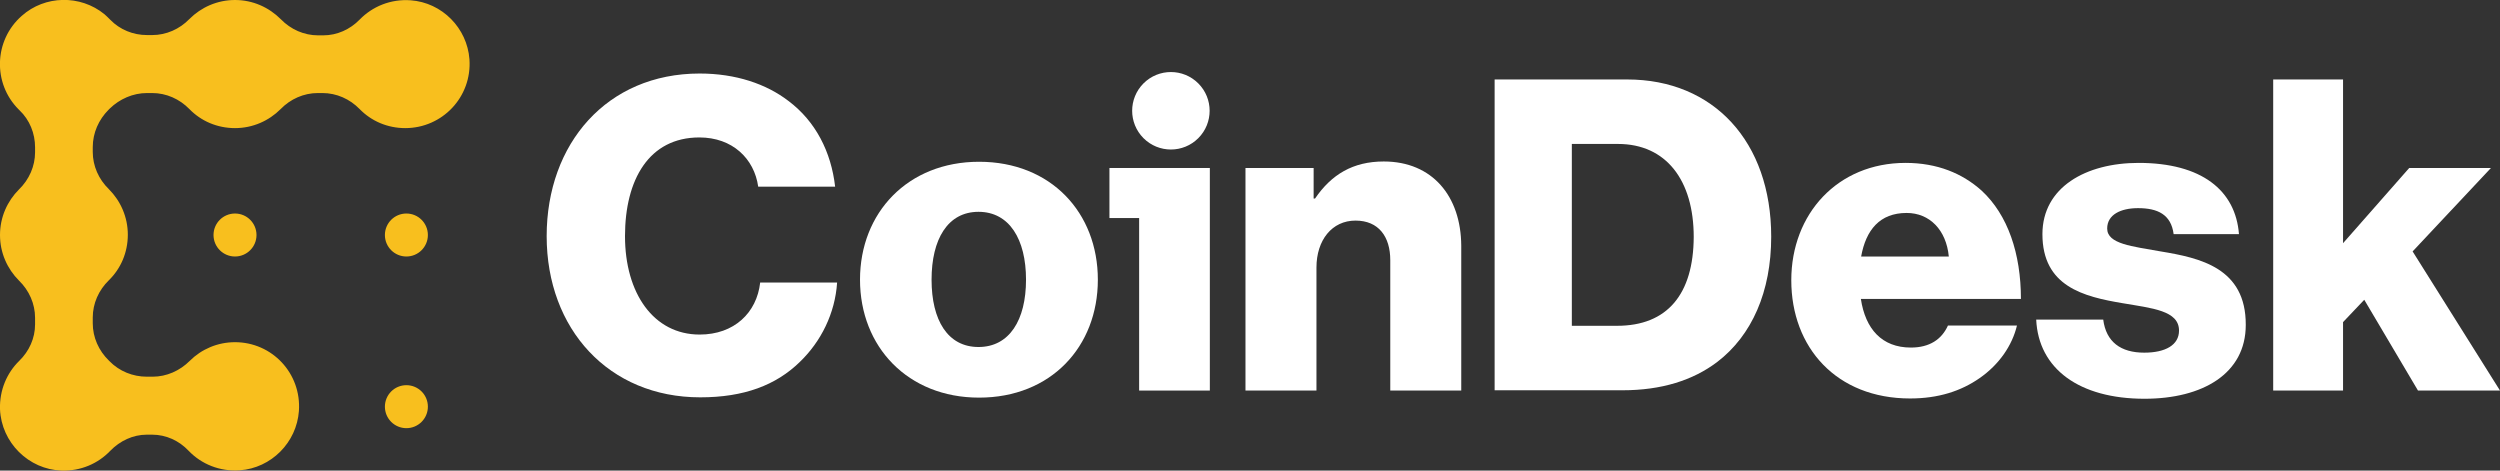
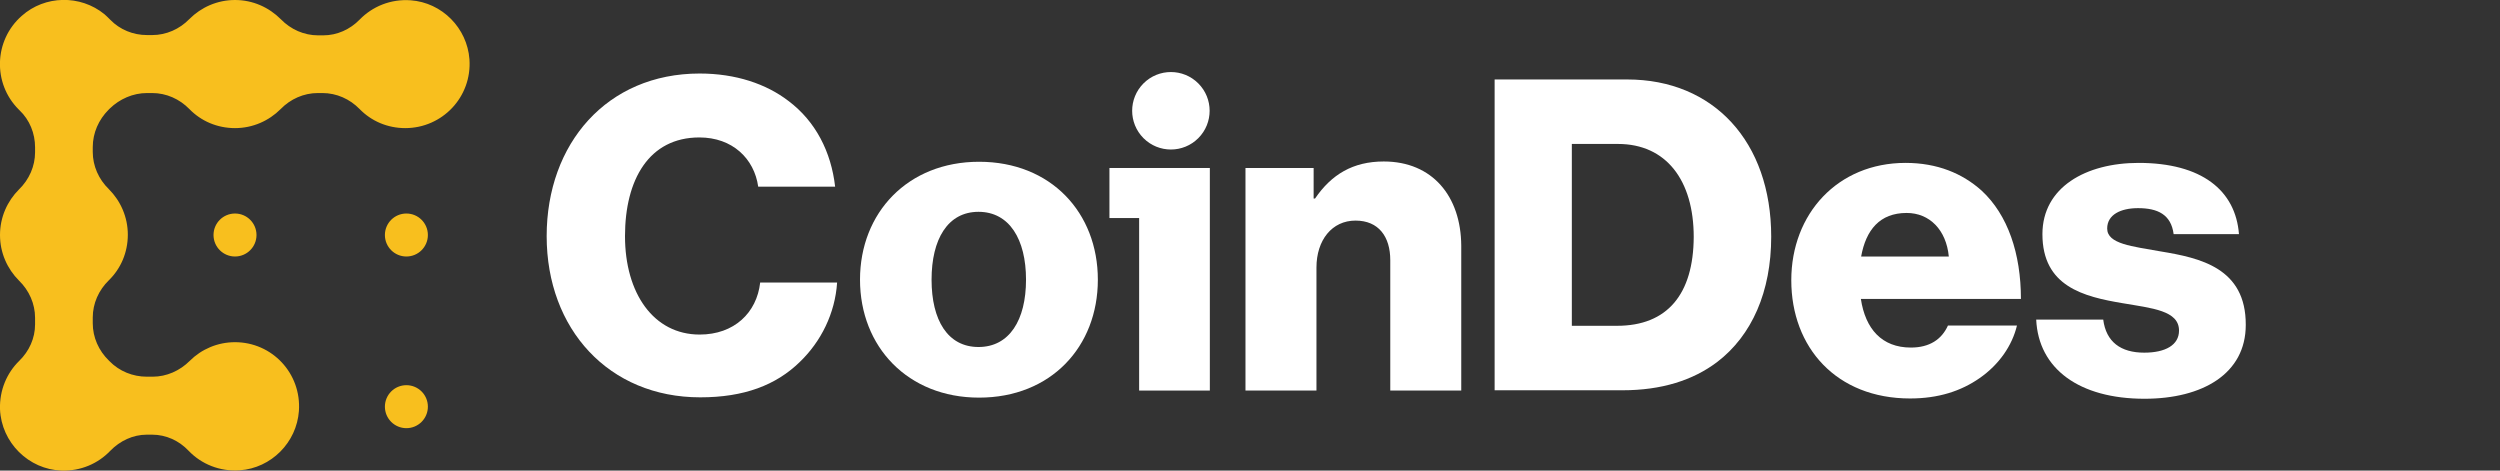
<svg xmlns="http://www.w3.org/2000/svg" version="1.1" x="0px" y="0px" viewBox="0 0 884 166.4" style="enable-background:new 0 0 884 166.4;" xml:space="preserve">
  <rect x="0" y="0" width="884" height="166.4" fill="#333333" stroke="none" />
  <style type="text/css">
	.st0{fill:#262626;}
	.st1{display:none;opacity:0.19;}
	.st2{display:inline;fill:#262626;}
	.st3{fill:#F8BF1E;}
	.st4{fill:#FFFFFF;}
</style>
  <g id="Layer_1">
</g>
  <g id="Layer_4">
</g>
  <g id="Layer_6">
    <g>
      <path class="st4" d="M247.4,118.3c-16.3,0-26.4-14.6-26.4-34.8c0-20,8.5-34.9,26.3-34.9c11.7,0,19.4,7.5,20.8,17.4h27.2    c-1.4-12.3-6.9-23.1-16.5-30.3c-7.8-6-18.6-9.7-31.4-9.7c-32.8,0-54.1,24.8-54.1,57.5c0,32.9,22,57,54.3,57    c15.5,0,26.8-4.3,35.2-12.5c7.5-7.2,12.5-17.2,13.2-28.1h-27.2C267.6,110.6,259.6,118.3,247.4,118.3z" />
      <path class="st4" d="M346.2,57.2c-25.2,0-42.1,18-42.1,41.7c0,23.7,16.9,41.7,42.1,41.7c25.4,0,42-18,42-41.7    C388.2,75.2,371.6,57.2,346.2,57.2z M346,122.7c-10.9,0-16.6-9.5-16.6-23.8c0-14.3,5.7-24,16.6-24c10.9,0,16.8,9.7,16.8,24    C362.8,113.2,356.9,122.7,346,122.7z" />
      <ellipse transform="matrix(0.707 -0.707 0.707 0.707 93.617 304.296)" class="st4" cx="414.1" cy="39.1" rx="13.7" ry="13.7" />
      <polygon class="st4" points="392.3,77.1 402.8,77.1 402.8,138.1 427.8,138.1 427.8,59.4 392.3,59.4   " />
      <path class="st4" d="M489.3,57.1c-10.9,0-18.5,4.6-24.3,13.1h-0.5V59.4h-24.1v78.7h25.1V94.6c0-9.7,5.5-16.6,13.8-16.6    c8.2,0,12.3,5.7,12.3,14v46.1h25.1V86.9C516.6,69.4,506.5,57.1,489.3,57.1z" />
      <path class="st4" d="M575.4,28.1h-46.9v109.9h45.2c13.8,0,24.9-3.5,33.5-10c12.3-9.4,19.1-24.9,19.1-44.3    C626.3,50.1,605.9,28.1,575.4,28.1z M571.8,115.2h-16V50.9h16.3c17.1,0,26.8,12.9,26.8,32.9C598.8,104,589.6,115.2,571.8,115.2z" />
      <path class="st4" d="M700.7,67.4c-6.8-6.1-15.7-9.8-26.9-9.8c-24,0-40.4,18-40.4,41.5c0,23.8,16,41.8,42,41.8    c10,0,18-2.6,24.6-7.2c6.9-4.8,11.5-11.5,13.2-18.6h-24.4c-2.2,4.9-6.5,7.8-13.1,7.8c-10.3,0-16.1-6.6-17.7-17.2h56.6    C714.6,89.7,710,76,700.7,67.4z M658.1,90.7c1.7-9.4,6.6-15.4,16.1-15.4c8.1,0,14,6,14.9,15.4H658.1z" />
      <path class="st4" d="M764,88.9c-10-1.8-18.9-2.6-18.9-8.1c0-4.9,4.8-7.2,10.9-7.2c6.9,0,11.7,2.2,12.6,9.2h23.1    c-1.2-15.5-13.2-25.2-35.5-25.2c-18.6,0-34,8.6-34,25.2c0,18.5,14.6,22.1,28.3,24.4c10.5,1.8,20,2.6,20,9.7    c0,5.1-4.8,7.8-12.3,7.8c-8.3,0-13.5-3.8-14.5-11.7H720c0.8,17.4,15.2,28,38.3,28c20.6,0,35.8-8.9,35.8-26.1    C794.2,94.7,777.9,91.2,764,88.9z" />
-       <polygon class="st4" points="853.1,88.9 880.8,59.4 851.9,59.4 828.5,86 828.5,28.1 803.8,28.1 803.8,138.1 828.5,138.1     828.5,113.9 836,106 855,138.1 884,138.1   " />
    </g>
    <g>
      <circle class="st3" cx="83.1" cy="83.1" r="7.6" />
      <circle class="st3" cx="143.7" cy="83.1" r="7.6" />
      <circle class="st3" cx="143.7" cy="143.8" r="7.6" />
      <path class="st3" d="M166,21c-0.8-11.1-9.7-20.1-20.8-20.9c-7.1-0.5-13.5,2.2-18,6.8c-3.4,3.5-8,5.6-12.9,5.6h-1.8    c-5,0-9.7-2.1-13.2-5.7C95.1,2.6,89.4,0,83.1,0c-6.3,0-12,2.6-16.1,6.7c-3.5,3.6-8.2,5.7-13.2,5.7H52c-4.9,0-9.6-1.9-13-5.4    c-0.7-0.7-1.4-1.4-2.1-2c-8.5-6.9-21-6.7-29.2,0.6c-9.9,8.7-10.3,23.9-1.1,33.1c0.1,0.1,0.2,0.2,0.3,0.3c3.6,3.4,5.5,8.2,5.5,13.1    v1.7c0,5-2.1,9.7-5.7,13.2C2.6,71.1,0,76.8,0,83.1c0,6.3,2.6,12,6.7,16.1c3.6,3.5,5.7,8.2,5.7,13.2v2.3c0,4.9-2.1,9.5-5.6,12.9    C2.4,131.9-0.2,138,0,144.7c0.5,11.8,10.1,21.3,21.8,21.7c6.8,0.2,12.9-2.5,17.2-7c3.4-3.5,8-5.7,12.9-5.7h1.9    c4.9,0,9.5,2.1,12.9,5.7c4.5,4.7,11,7.4,18.1,6.9c11.1-0.8,20.1-9.8,20.9-21c0.9-13.3-9.5-24.3-22.6-24.3c-6.2,0-11.9,2.5-16,6.6    c-3.5,3.5-8.2,5.6-13.1,5.6h-2.1c-4.9,0-9.7-1.9-13.2-5.5c-0.1-0.1-0.1-0.1-0.2-0.2c-3.6-3.5-5.7-8.2-5.7-13.2v-2    c0-5,2.1-9.7,5.7-13.2c4.2-4.1,6.7-9.8,6.7-16.1c0-6.3-2.6-12-6.7-16.1c-3.6-3.5-5.7-8.2-5.7-13.2V52c0-5,2.1-9.7,5.6-13.2    c0.1-0.1,0.1-0.1,0.2-0.2c0.1-0.1,0.1-0.1,0.2-0.2C42.3,35,47,32.9,52,32.9h1.8c5,0,9.7,2.1,13.2,5.7c4.1,4.2,9.8,6.7,16.1,6.7    c6.3,0,12-2.6,16.1-6.7c3.5-3.6,8.2-5.7,13.2-5.7h1.6c5,0,9.7,2.1,13.2,5.7c4.1,4.2,9.8,6.7,16.1,6.7    C156.4,45.3,166.9,34.3,166,21z" />
    </g>
  </g>
  <g id="New_Logomark">
</g>
</svg>